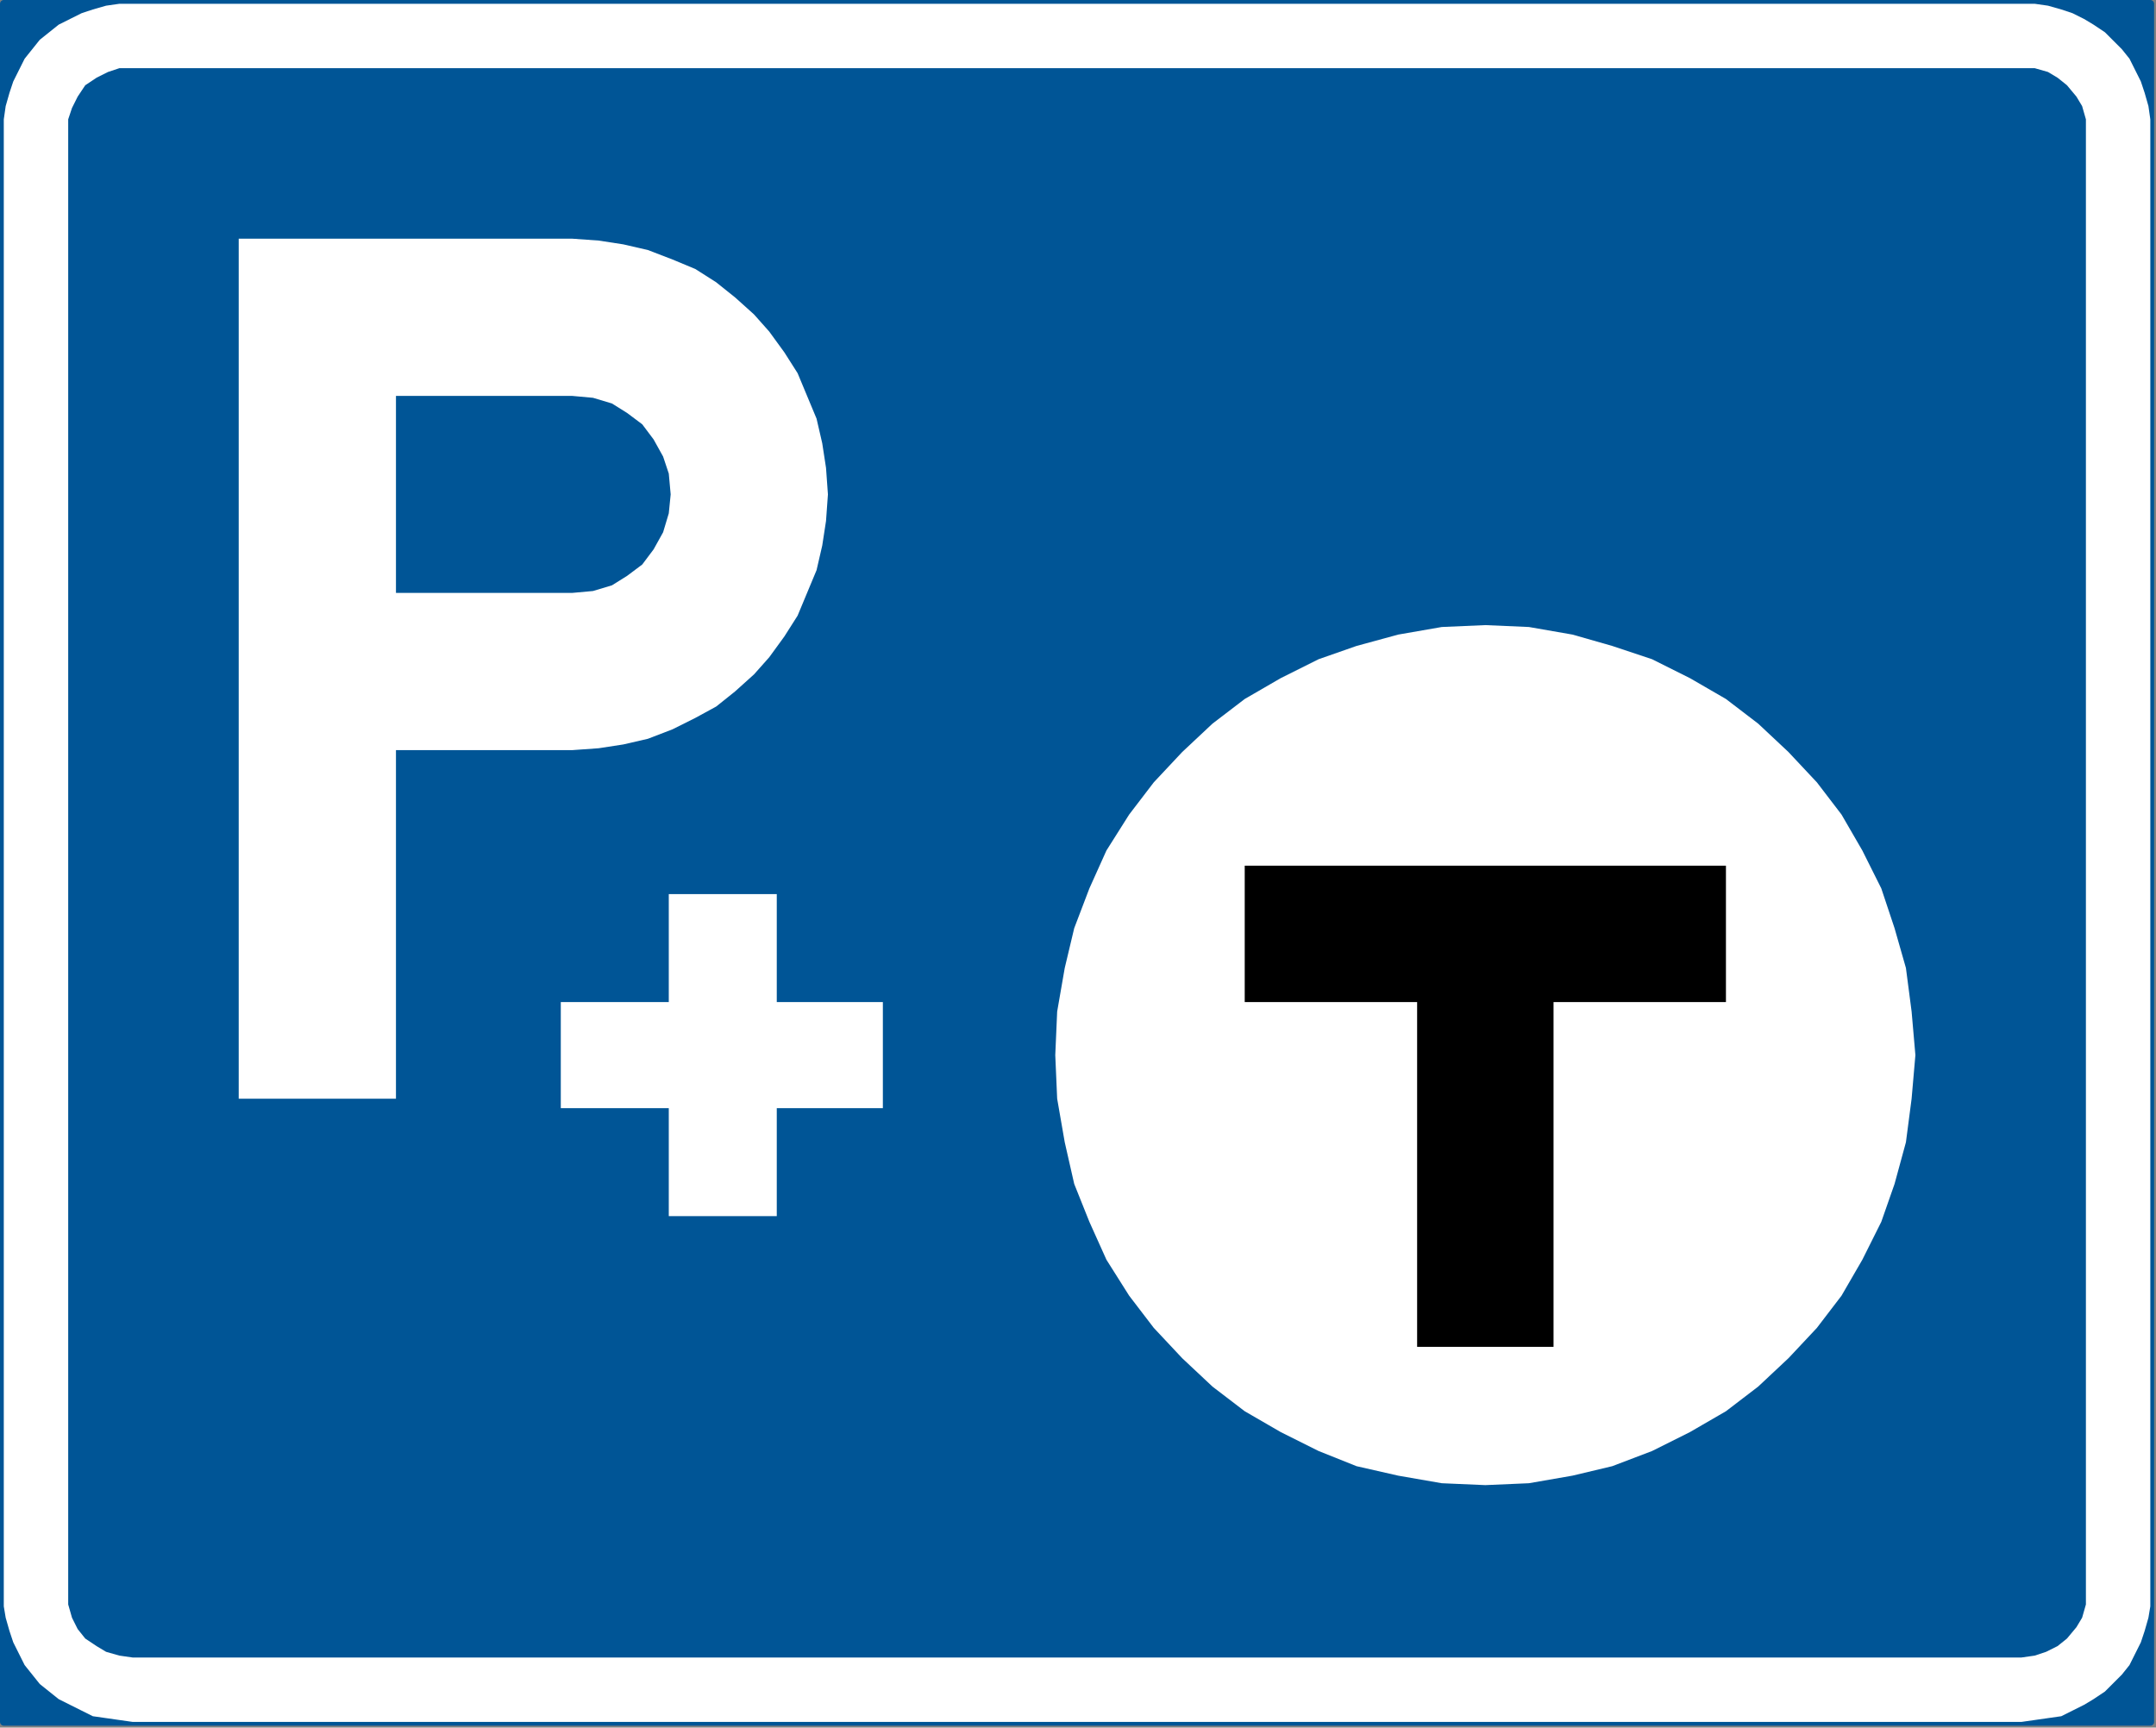
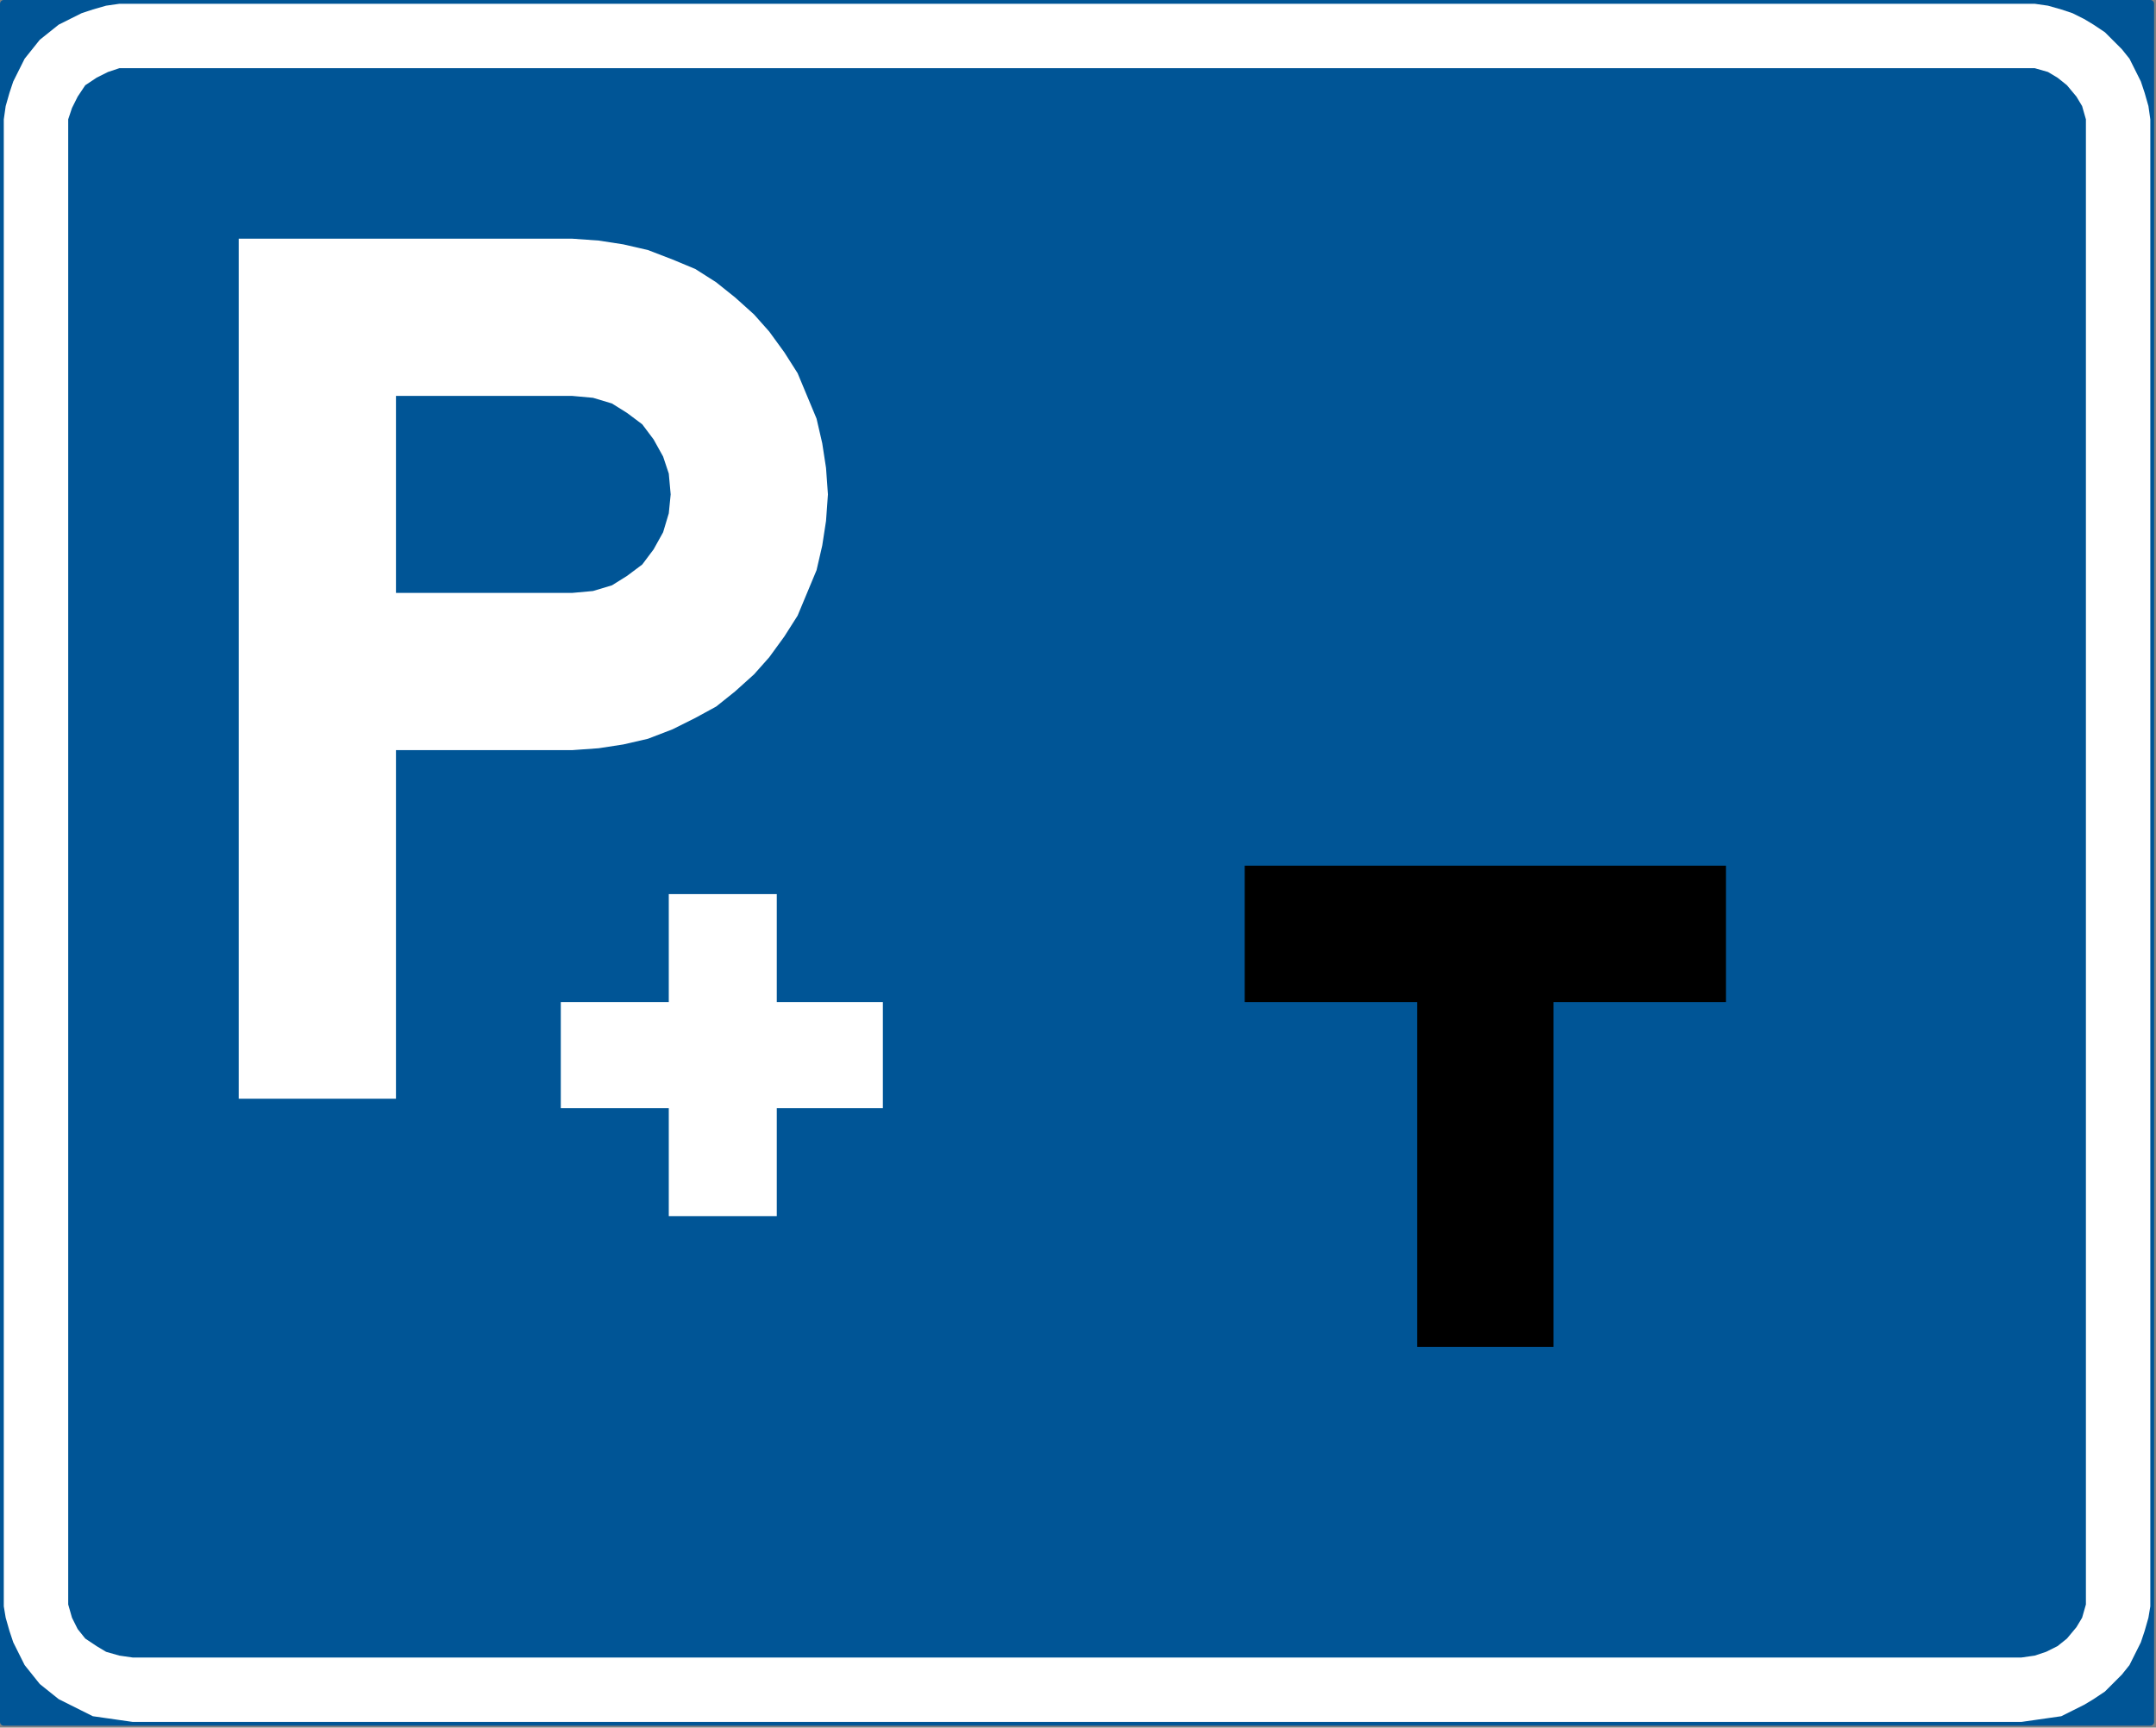
<svg xmlns="http://www.w3.org/2000/svg" id="svg21" height="80.433mm" width="100.365mm" version="1.0">
  <rect width="100%" height="100%" fill="#808080" stroke="none" />
  <defs id="defs3">
    <pattern y="0" x="0" height="6" width="6" patternUnits="userSpaceOnUse" id="WMFhbasepattern" />
  </defs>
  <path id="path5" d="  M 0.667,303   L 378.333,303   L 378.333,0.667   L 0.667,0.667   L 0.667,303  z   " style="fill:#005596;fill-rule:nonzero;fill-opacity:1;stroke:#005596;stroke-width:1.333px;stroke-linecap:round;stroke-linejoin:round;stroke-miterlimit:4;stroke-dasharray:none;stroke-opacity:1;" />
  <path id="path7" d="  M 23.333,303   L 355.667,303   L 355.667,303   L 358,302.667   L 360.333,302.333   L 362.667,302   L 364.667,301   L 366.667,300   L 368.333,299   L 370.333,297.667   L 371.667,296.333   L 373.333,294.667   L 374.667,293   L 375.667,291   L 376.667,289   L 377.333,287   L 378,284.667   L 378.333,282.667   L 378.333,280.333   L 378.333,23.333   L 378.333,23.333   L 378.333,21   L 378,18.667   L 377.333,16.333   L 376.667,14.333   L 375.667,12.333   L 374.667,10.333   L 373.333,8.667   L 371.667,7   L 370.333,5.667   L 368.333,4.333   L 366.667,3.333   L 364.667,2.333   L 362.667,1.667   L 360.333,1   L 358,0.667   L 355.667,0.667   L 23.333,0.667   L 23.333,0.667   L 21,0.667   L 18.667,1   L 16.333,1.667   L 14.333,2.333   L 12.333,3.333   L 10.333,4.333   L 8.667,5.667   L 7,7   L 5.667,8.667   L 4.333,10.333   L 3.333,12.333   L 2.333,14.333   L 1.667,16.333   L 1,18.667   L 0.667,21   L 0.667,23.333   L 0.667,280.333   L 0.667,280.333   L 0.667,282.667   L 1,284.667   L 1.667,287   L 2.333,289   L 3.333,291   L 4.333,293   L 5.667,294.667   L 7,296.333   L 8.667,297.667   L 10.333,299   L 12.333,300   L 14.333,301   L 16.333,302   L 18.667,302.333   L 21,302.667   L 23.333,303   L 23.333,303  z   " style="fill:#ffffff;fill-rule:nonzero;fill-opacity:1;stroke:none;" />
  <path id="path9" d="  M 23.333,291.667   L 355.667,291.667   L 355.667,291.667   L 358,291.333   L 360,290.667   L 362,289.667   L 363.667,288.333   L 363.667,288.333   L 365.333,286.333   L 366.333,284.667   L 367,282.333   L 367,280.333   L 367,23.333   L 367,23.333   L 367,21   L 366.333,18.667   L 365.333,17   L 363.667,15   L 362,13.667   L 360.333,12.667   L 358,12   L 355.667,12   L 23.333,12   L 23.333,12   L 21,12   L 19,12.667   L 17,13.667   L 15,15   L 15,15   L 13.667,17   L 12.667,19   L 12,21   L 12,23.333   L 12,280.333   L 12,280.333   L 12,282.333   L 12.667,284.667   L 13.667,286.667   L 15,288.333   L 17,289.667   L 18.667,290.667   L 21,291.333   L 23.333,291.667   L 23.333,291.667  z   " style="fill:#005596;fill-rule:nonzero;fill-opacity:1;stroke:none;" />
  <path id="path11" d="  M 69.667,193.333   L 42,193.333   L 42,113.333   L 42,42   L 100.667,42   L 100.667,42   L 105.333,42.333   L 109.667,43   L 114,44   L 118.333,45.667   L 122.333,47.333   L 126,49.667   L 129.333,52.333   L 132.667,55.333   L 135.333,58.333   L 138,62   L 140.333,65.667   L 142,69.667   L 143.667,73.667   L 144.667,78   L 145.333,82.333   L 145.667,87   L 145.667,87   L 145.333,91.667   L 144.667,96   L 143.667,100.333   L 142,104.333   L 140.333,108.333   L 138,112   L 135.333,115.667   L 132.667,118.667   L 129.333,121.667   L 126,124.333   L 122.333,126.333   L 118.333,128.333   L 114,130   L 109.667,131   L 105.333,131.667   L 100.667,132   L 69.667,132   L 69.667,193.333  z   " style="fill:#ffffff;fill-rule:nonzero;fill-opacity:1;stroke:none;" />
  <path id="path13" d="  M 69.667,104.333   L 69.667,69.667   L 100.667,69.667   L 100.667,69.667   L 104.333,70   L 107.667,71   L 110.333,72.667   L 113,74.667   L 115,77.333   L 116.667,80.333   L 117.667,83.333   L 118,87   L 118,87   L 117.667,90.333   L 116.667,93.667   L 115,96.667   L 113,99.333   L 110.333,101.333   L 107.667,103   L 104.333,104   L 100.667,104.333   L 69.667,104.333  z   " style="fill:#005596;fill-rule:nonzero;fill-opacity:1;stroke:none;" />
-   <path id="path15" d="  M 337,185.667   L 337,185.667   L 336.333,178   L 335.333,170.333   L 333.333,163.333   L 331,156.333   L 327.667,149.667   L 324,143.333   L 319.667,137.667   L 314.667,132.333   L 309.333,127.333   L 303.667,123   L 297.333,119.333   L 290.667,116   L 283.667,113.667   L 276.667,111.667   L 269,110.333   L 261.333,110   L 261.333,110   L 253.667,110.333   L 246,111.667   L 238.667,113.667   L 232,116   L 225.333,119.333   L 219,123   L 213.333,127.333   L 208,132.333   L 203,137.667   L 198.667,143.333   L 194.667,149.667   L 191.667,156.333   L 189,163.333   L 187.333,170.333   L 186,178   L 185.667,185.667   L 185.667,185.667   L 186,193.333   L 187.333,201   L 189,208.333   L 191.667,215   L 194.667,221.667   L 198.667,228   L 203,233.667   L 208,239   L 213.333,244   L 219,248.333   L 225.333,252   L 232,255.333   L 238.667,258   L 246,259.667   L 253.667,261   L 261.333,261.333   L 261.333,261.333   L 269,261   L 276.667,259.667   L 283.667,258   L 290.667,255.333   L 297.333,252   L 303.667,248.333   L 309.333,244   L 314.667,239   L 319.667,233.667   L 324,228   L 327.667,221.667   L 331,215   L 333.333,208.333   L 335.333,201   L 336.333,193.333   L 337,185.667   L 337,185.667  z   " style="fill:#ffffff;fill-rule:nonzero;fill-opacity:1;stroke:none;" />
  <path id="path17" d="  M 303.667,176.333   L 303.667,152.333   L 219,152.333   L 219,176.333   L 249.333,176.333   L 249.333,182.667   L 249.333,237   L 273.333,237   L 273.333,182.667   L 273.333,176.333   L 303.667,176.333  z   " style="fill:#000000;fill-rule:nonzero;fill-opacity:1;stroke:none;" />
  <path id="path19" d="  M 136.667,214   L 117.667,214   L 117.667,195   L 98.667,195   L 98.667,176.333   L 117.667,176.333   L 117.667,157.333   L 136.667,157.333   L 136.667,176.333   L 155.333,176.333   L 155.333,195   L 136.667,195   L 136.667,214  z   " style="fill:#ffffff;fill-rule:nonzero;fill-opacity:1;stroke:none;" />
</svg>